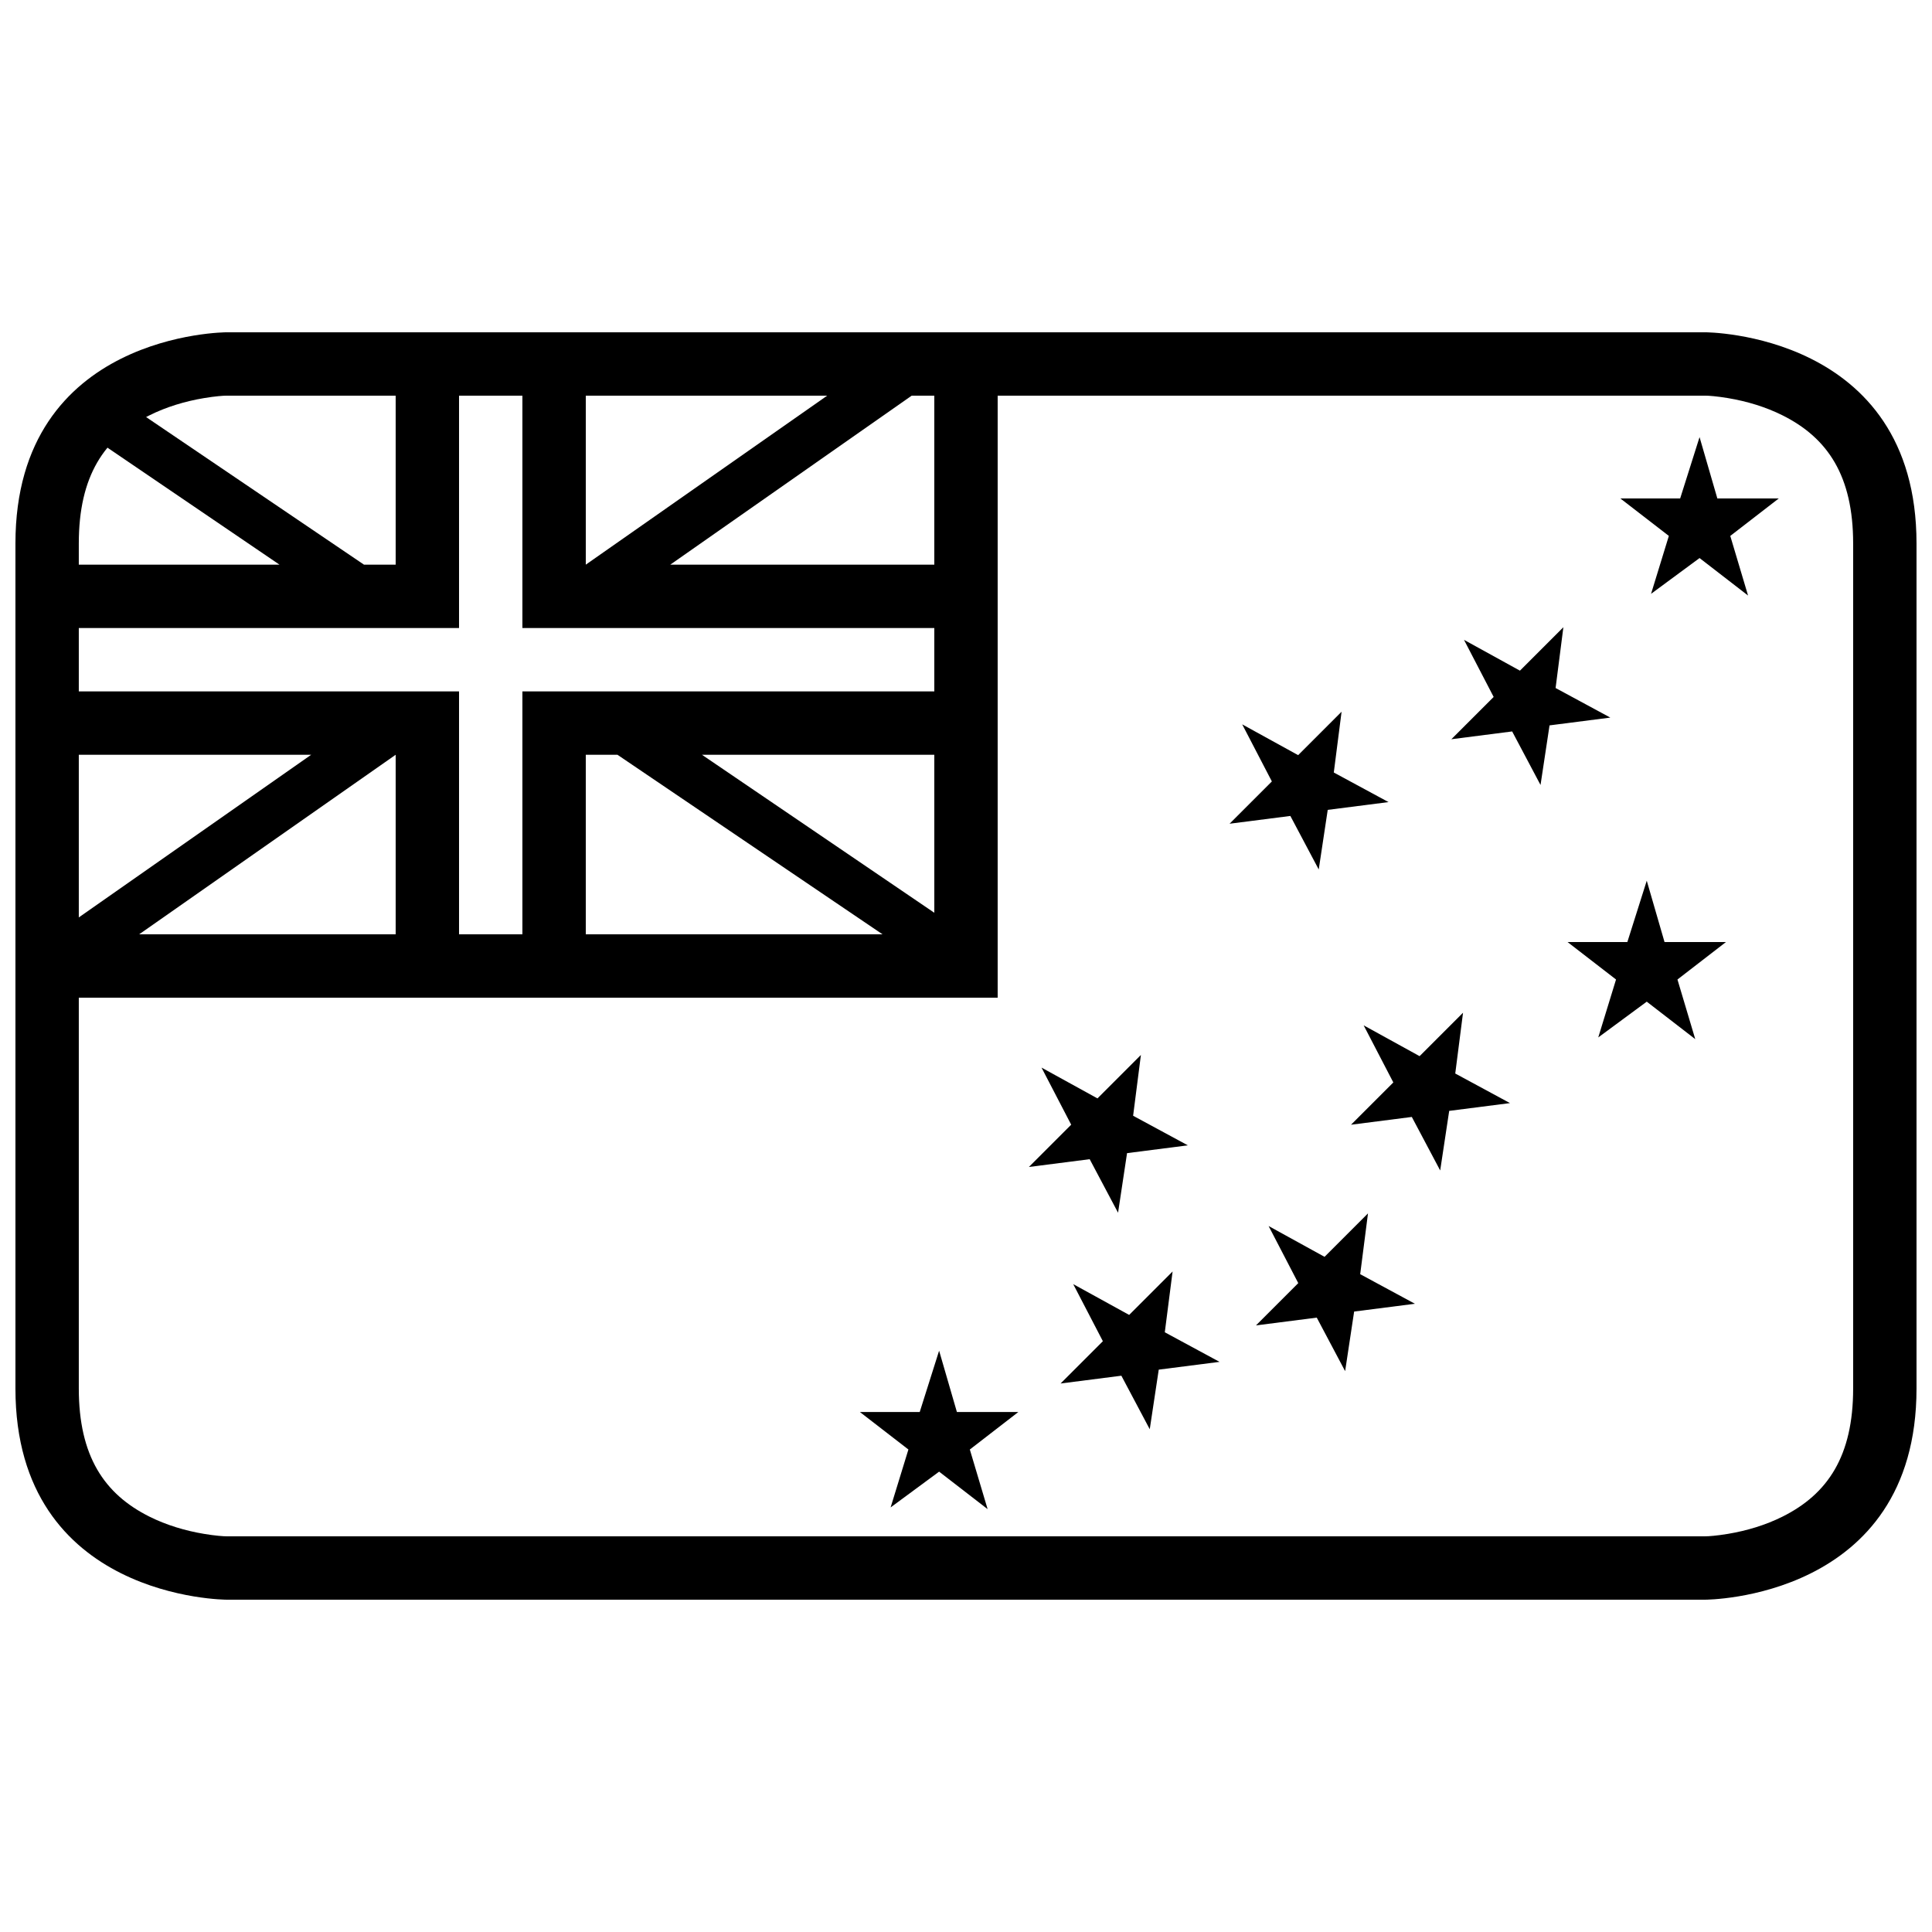
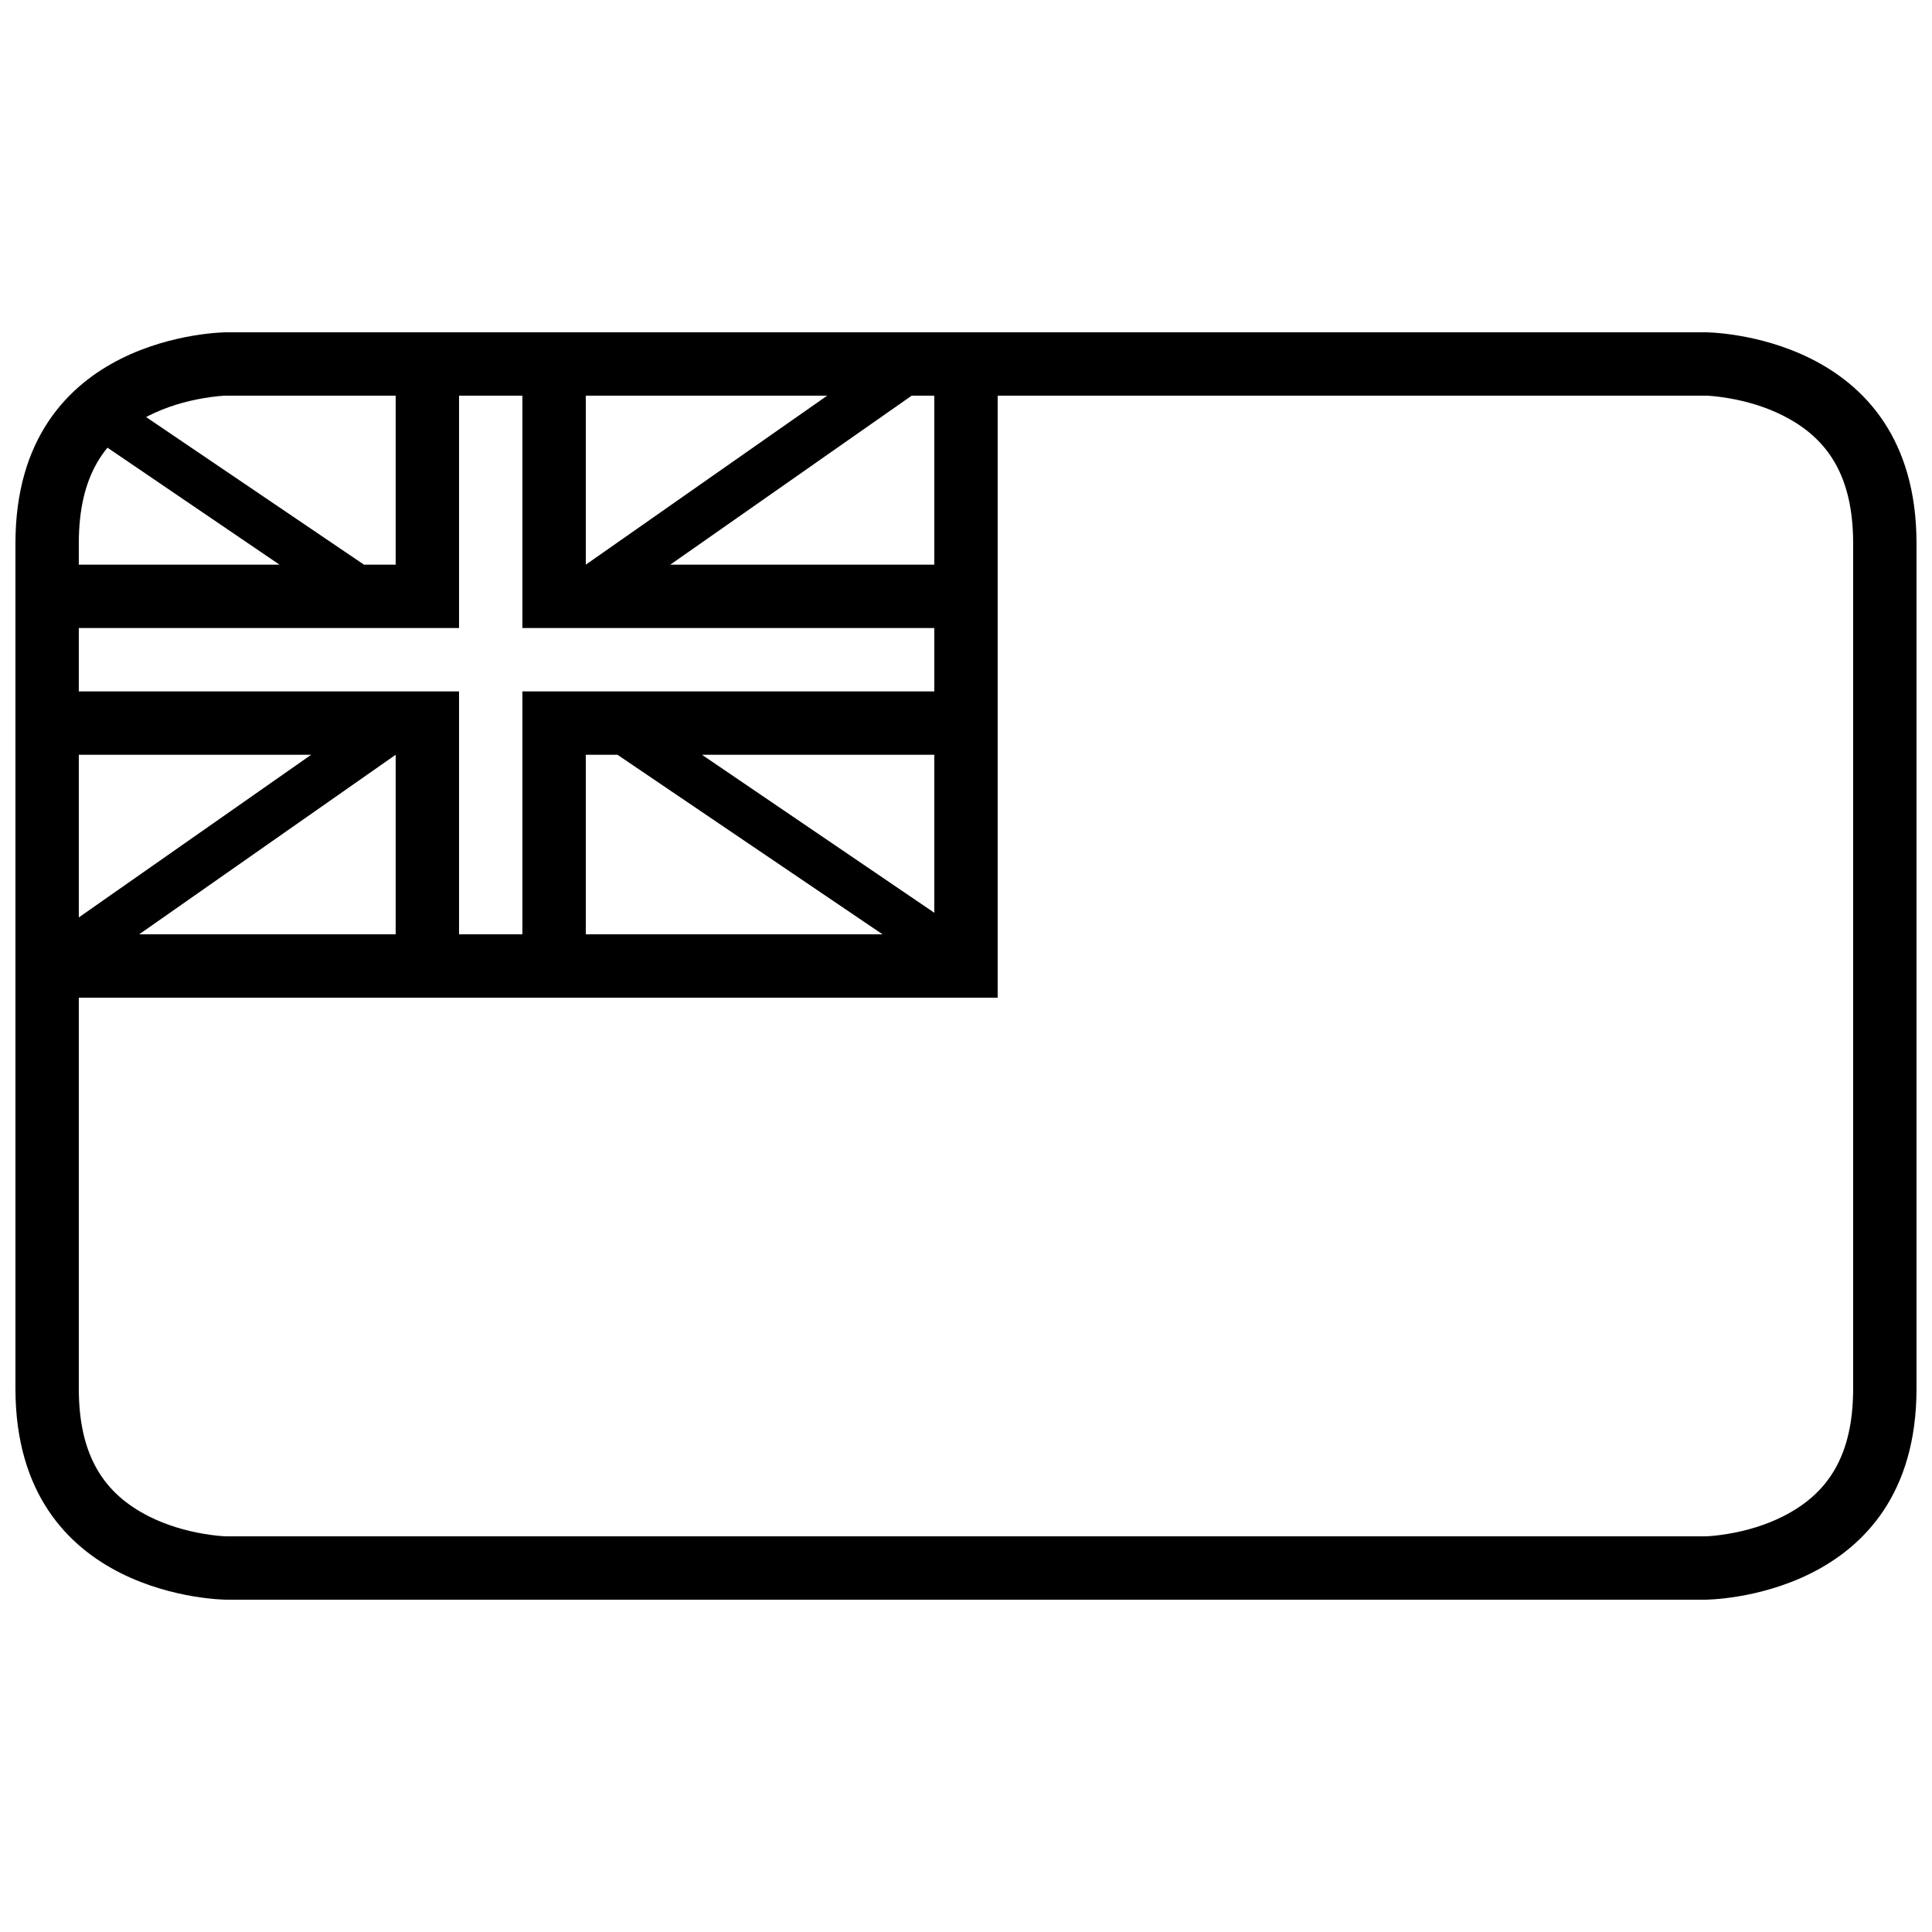
<svg xmlns="http://www.w3.org/2000/svg" width="800px" height="800px" version="1.1" viewBox="144 144 512 512">
  <defs>
    <clipPath id="b">
      <path d="m148.09 232h503.81v336h-503.81z" />
    </clipPath>
    <clipPath id="a">
      <path d="m148.09 234h257.91v169h-257.91z" />
    </clipPath>
  </defs>
-   <path d="m594.4 259.84 4.715 16.254h16.277l-12.852 9.93 4.715 15.801-12.855-9.934-12.852 9.48 4.715-15.348-12.855-9.93h15.852zm-47.602 61.891 11.512-11.512-2.062 16.113 14.504 7.836-16.109 2.066-2.387 15.793-7.519-14.188-16.113 2.066 11.211-11.207-7.859-15.129zm-73.602 14.23 14.824 8.16 11.512-11.512-2.062 16.113 14.504 7.84-16.113 2.062-2.383 15.793-7.519-14.184-16.113 2.062 11.211-11.207zm107.21 41.434 4.711 16.254h16.281l-12.855 9.93 4.715 15.801-12.852-9.93-12.852 9.48 4.711-15.352-12.852-9.93h15.852zm-60.199 46.496 11.512-11.512-2.062 16.113 14.504 7.84-16.109 2.062-2.387 15.793-7.519-14.184-16.113 2.062 11.211-11.207-7.859-15.129zm-40.012 45.02 14.824 8.16 11.512-11.512-2.066 16.113 14.504 7.84-16.109 2.062-2.387 15.793-7.519-14.184-16.109 2.062 11.207-11.207zm-60.18-41.984 14.824 8.16 11.512-11.512-2.062 16.113 14.504 7.84-16.113 2.066-2.383 15.789-7.519-14.184-16.113 2.062 11.211-11.207zm8.398 57.379 14.824 8.16 11.512-11.512-2.066 16.113 14.504 7.84-16.109 2.062-2.383 15.793-7.523-14.184-16.109 2.062 11.207-11.207zm-35.539 17.645 4.715 16.25h16.277l-12.852 9.934 4.715 15.801-12.855-9.934-12.852 9.48 4.715-15.348-12.855-9.934h15.852z" fill-rule="evenodd" />
  <g clip-path="url(#b)">
    <path d="m204.07 232.06h391.85s55.977 0 55.977 55.977v223.92c0 55.977-55.977 55.977-55.977 55.977h-391.85s-55.98 0-55.98-55.977v-223.92c0-55.977 55.98-55.977 55.98-55.977zm0 16.793c-0.879 0-3.035 0.152-5.988 0.645-5.012 0.836-10 2.332-14.492 4.578-11.992 5.996-18.707 16.07-18.707 33.961v223.92c0 17.895 6.715 27.965 18.707 33.961 4.492 2.246 9.48 3.742 14.492 4.578 2.953 0.492 5.109 0.645 5.988 0.645h391.85c0.875 0 3.031-0.152 5.984-0.645 5.016-0.836 10-2.332 14.492-4.578 11.992-5.996 18.707-16.066 18.707-33.961v-223.92c0-17.891-6.715-27.965-18.707-33.961-4.492-2.246-9.477-3.742-14.492-4.578-2.953-0.492-5.109-0.645-5.984-0.645z" fill-rule="evenodd" />
  </g>
  <g clip-path="url(#a)">
    <path d="m265.65 234.86h-16.793v58.781h-8.398l-65.254-44.207-9 8.938 51.863 35.27h-69.973v50.379h78.371l-70.422 49.293 8.844 9.484 83.969-58.777v58.777h50.383v-58.777h8.395l86.77 58.777 5.598-11.195-69.977-47.582h69.977v-50.379h-78.371l83.969-58.781h-22.395l-83.965 58.781v-58.781h-33.59v75.574h-117.55v16.793h117.55v75.57h16.793v-75.57h117.56v-16.793h-117.56v-75.574z" fill-rule="evenodd" />
  </g>
  <path d="m391.6 243.26h16.793v165.14h-254.7v-16.793h237.91z" fill-rule="evenodd" />
</svg>